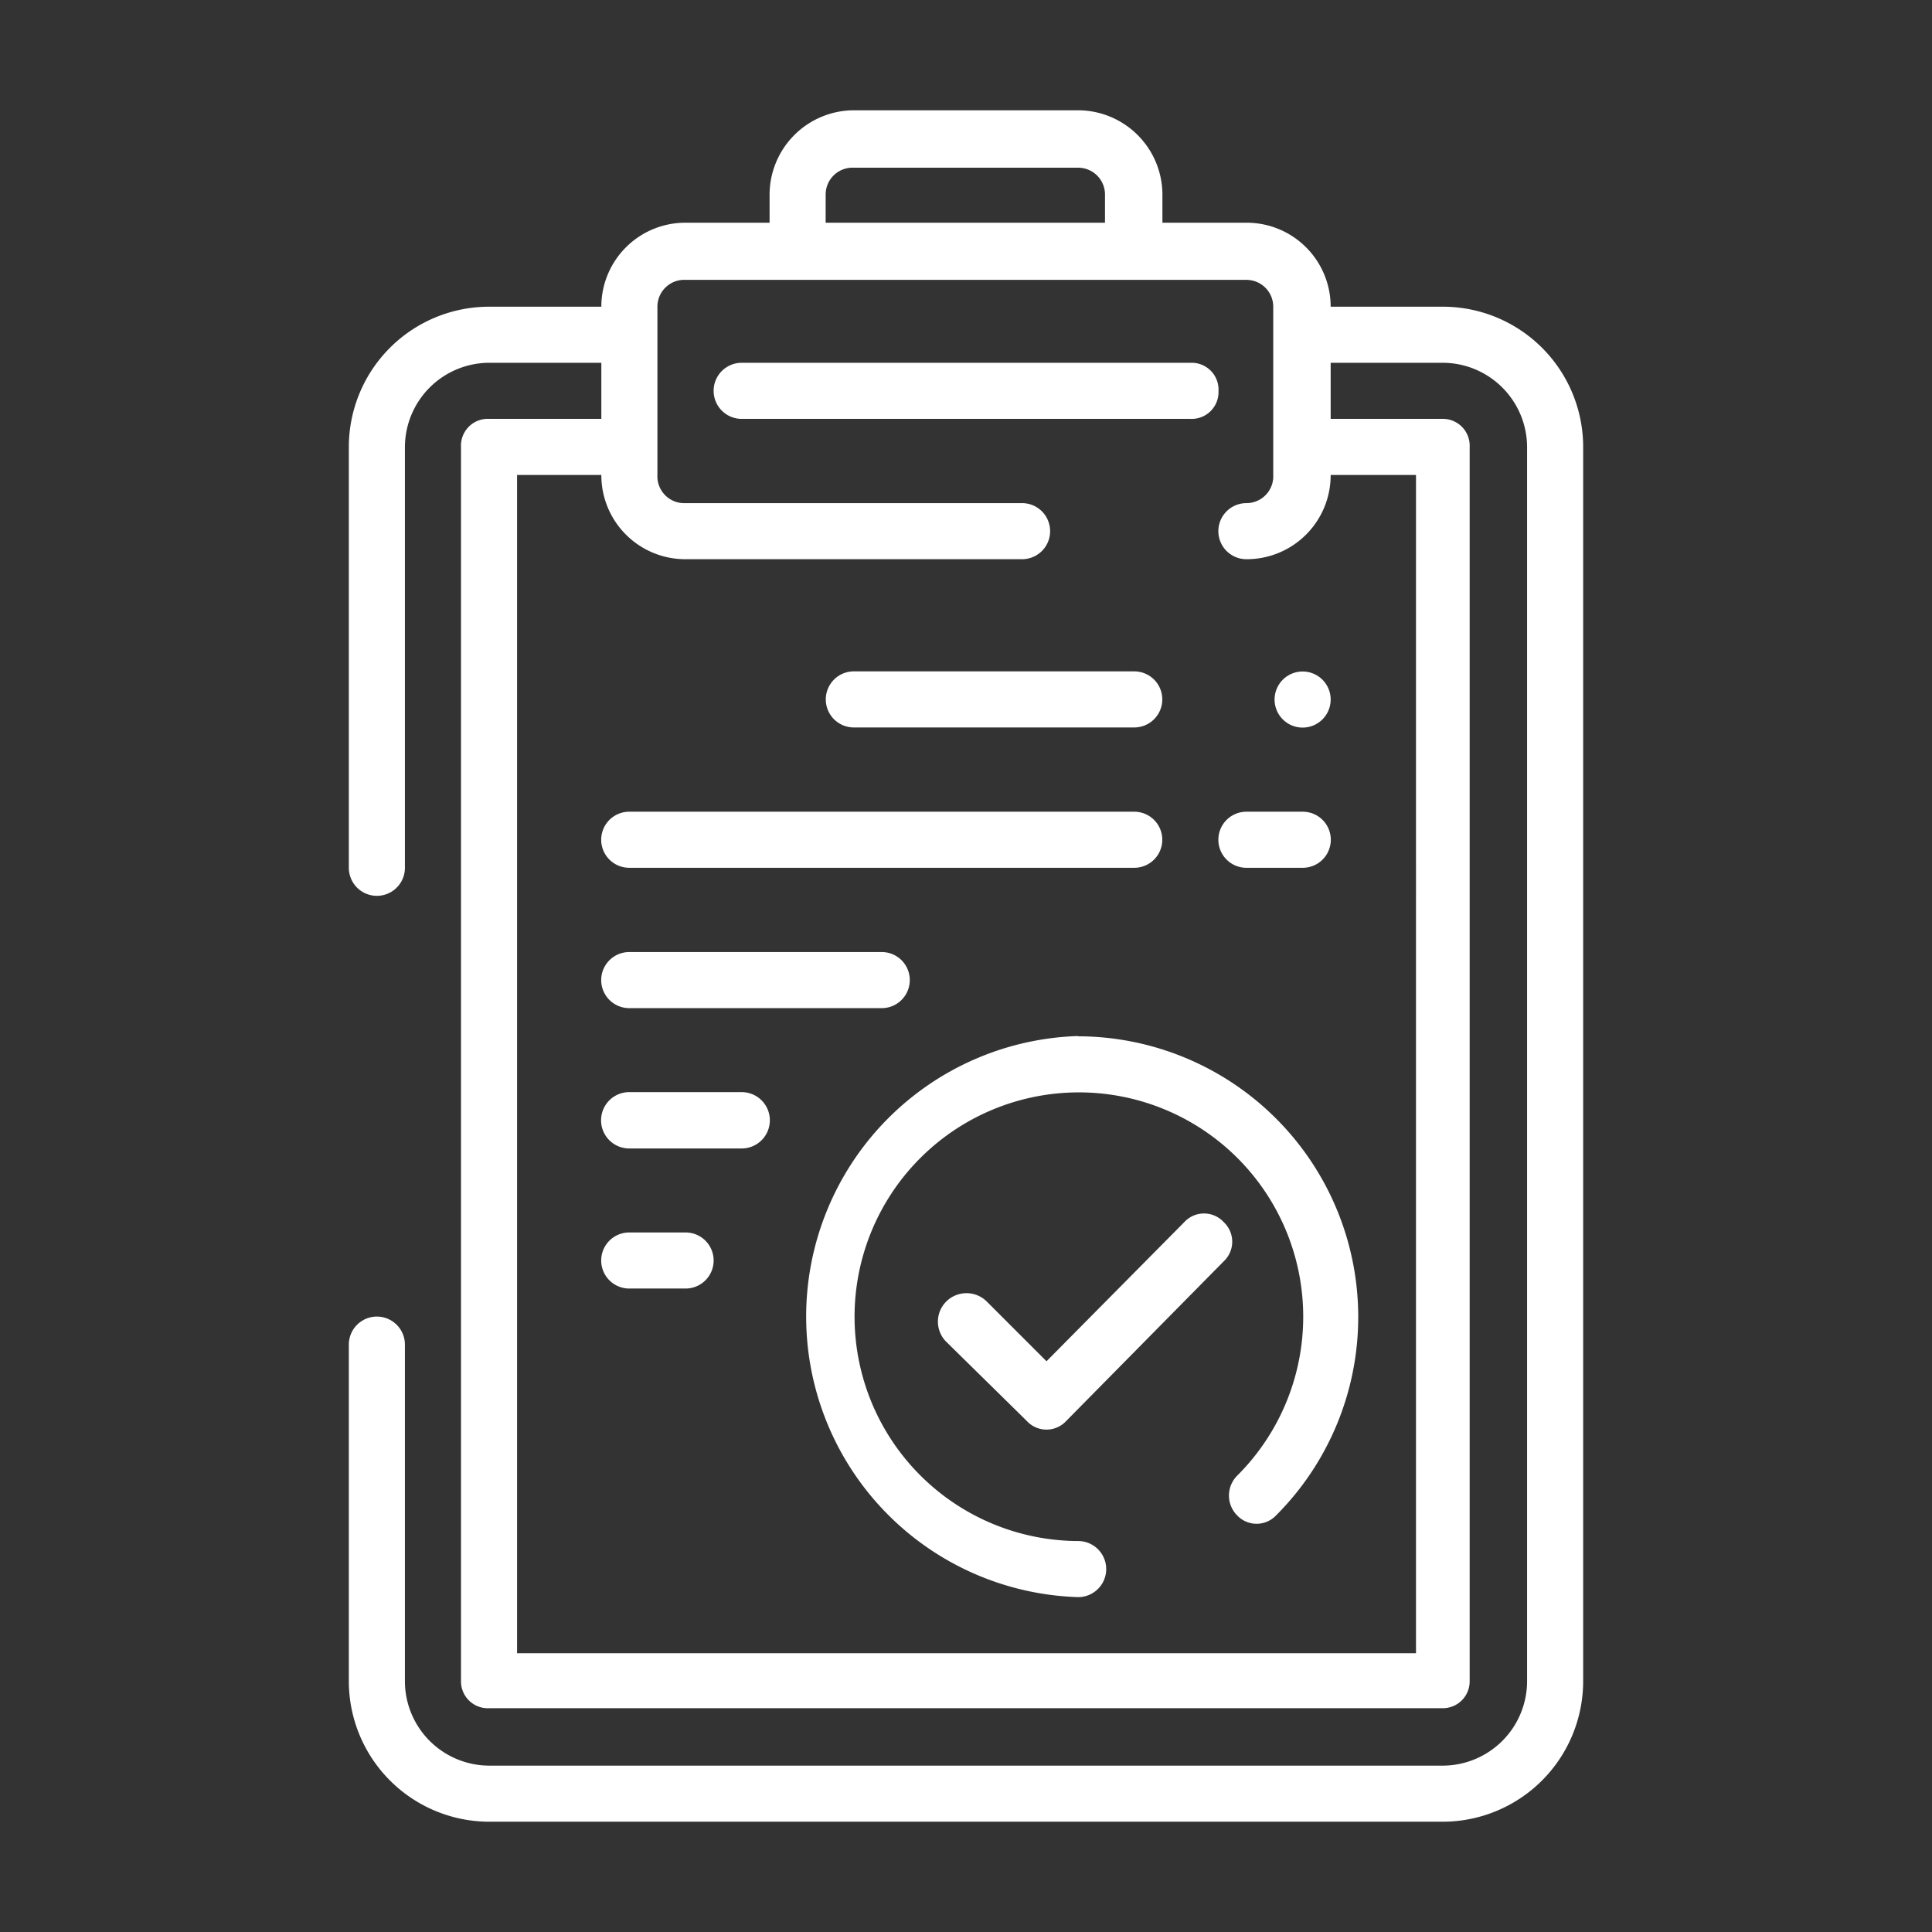
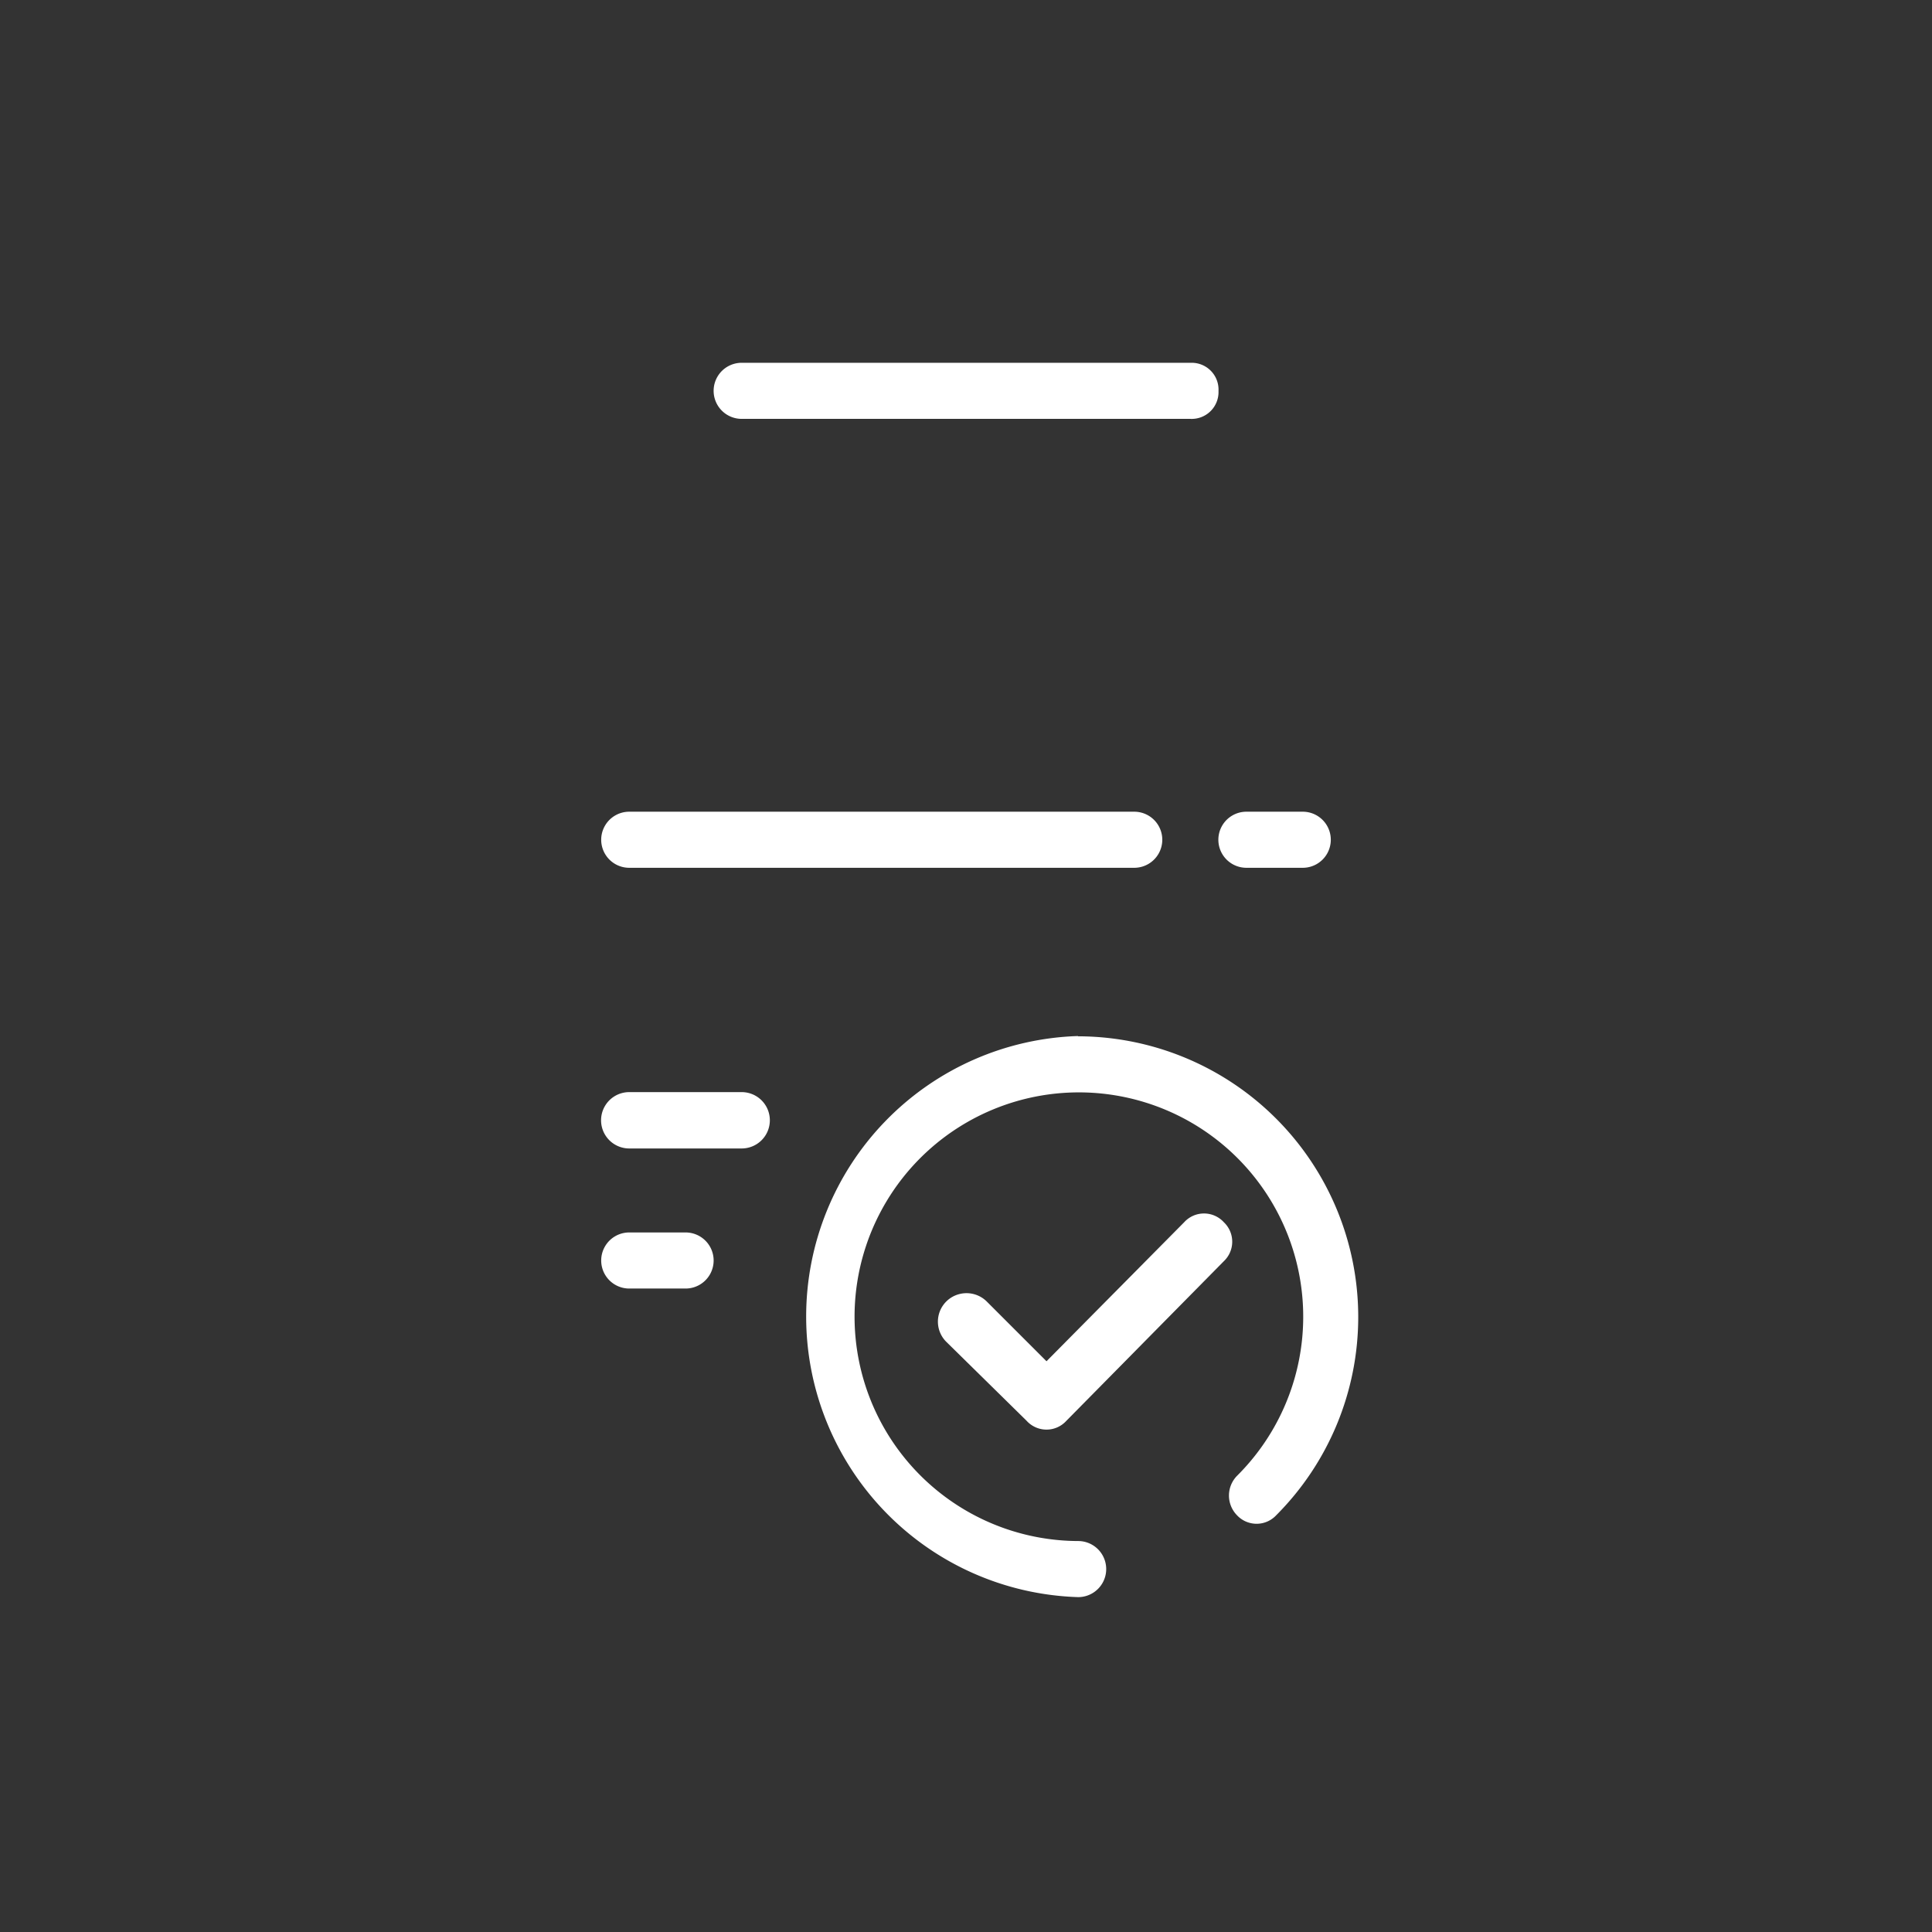
<svg xmlns="http://www.w3.org/2000/svg" id="Layer_1" data-name="Layer 1" viewBox="0 0 72 72">
  <rect x="0" y="0" width="72" height="72" fill="#333333" stroke="none" />
  <defs>
    <style>.cls-1{fill:#fff;}</style>
  </defs>
  <title>step1</title>
-   <path class="cls-1" d="M53.77,11.43H49.59A3.13,3.13,0,0,0,46.45,8.3H43.32V7.25a3.15,3.15,0,0,0-3.14-3.14H31.82a3.15,3.15,0,0,0-3.14,3.14V8.3H25.55a3.13,3.13,0,0,0-3.14,3.13H18.23A5.23,5.23,0,0,0,13,16.66V32.34a1,1,0,1,0,2.09,0V16.66a3.15,3.15,0,0,1,3.14-3.14h4.18v2.09H18.23a1,1,0,0,0-1.05,1.05v46a1,1,0,0,0,1.05,1H53.77a1,1,0,0,0,1-1v-46a1,1,0,0,0-1-1.05H49.59V13.52h4.18a3.15,3.15,0,0,1,3.14,3.14v46a3.15,3.15,0,0,1-3.14,3.14H18.23a3.15,3.15,0,0,1-3.14-3.14V50.11a1,1,0,0,0-2.09,0V62.66a5.24,5.24,0,0,0,5.23,5.23H53.77A5.24,5.24,0,0,0,59,62.66v-46A5.23,5.23,0,0,0,53.77,11.43Zm-23-4.18a1,1,0,0,1,1.05-1h8.36a1,1,0,0,1,1,1V8.3H30.77Zm22,10.45V61.61H19.27V17.7h3.14a3.13,3.13,0,0,0,3.14,3.14H38.09a1,1,0,1,0,0-2.09H25.55A1,1,0,0,1,24.5,17.7V11.43a1,1,0,0,1,1.05-1h20.9a1,1,0,0,1,1,1V17.7a1,1,0,0,1-1,1.05,1,1,0,0,0,0,2.09,3.13,3.13,0,0,0,3.14-3.14Z" />
  <path class="cls-1" d="M45.41,14.57a1,1,0,0,0-1-1.05H27.64a1,1,0,1,0,0,2.09H44.36A1,1,0,0,0,45.41,14.57Z" />
  <path class="cls-1" d="M45.61,45.55a1,1,0,0,0-1.48,0L39,50.73l-2.22-2.22a1.07,1.07,0,0,0-1-.29A1.06,1.06,0,0,0,35.26,50l3,2.95a1,1,0,0,0,1.48,0L45.61,47A1,1,0,0,0,45.61,45.55Z" />
  <path class="cls-1" d="M40.18,38.61a10.46,10.46,0,0,0,0,20.91,1,1,0,1,0,0-2.09A8.36,8.36,0,1,1,46.1,55a1.05,1.05,0,0,0,0,1.47,1,1,0,0,0,1.46,0,10.46,10.46,0,0,0-7.39-17.85Z" />
-   <path class="cls-1" d="M31.82,27.11H42.27a1,1,0,1,0,0-2.09H31.82a1,1,0,1,0,0,2.09Z" />
  <path class="cls-1" d="M23.45,32.34H42.27a1,1,0,1,0,0-2.09H23.45a1,1,0,0,0,0,2.09Z" />
-   <path class="cls-1" d="M23.45,37.57h9.41a1,1,0,1,0,0-2.09H23.45a1,1,0,0,0,0,2.09Z" />
  <path class="cls-1" d="M27.64,40.7H23.45a1.05,1.05,0,0,0,0,2.1h4.19a1.05,1.05,0,0,0,0-2.1Z" />
  <path class="cls-1" d="M25.55,45.93h-2.1a1,1,0,0,0,0,2.09h2.1a1,1,0,0,0,0-2.09Z" />
  <path class="cls-1" d="M46.45,32.34h2.1a1,1,0,0,0,0-2.09h-2.1a1,1,0,0,0,0,2.09Z" />
-   <path class="cls-1" d="M49.59,26.07a1,1,0,0,1-2.09,0,1,1,0,1,1,2.09,0Z" />
</svg>